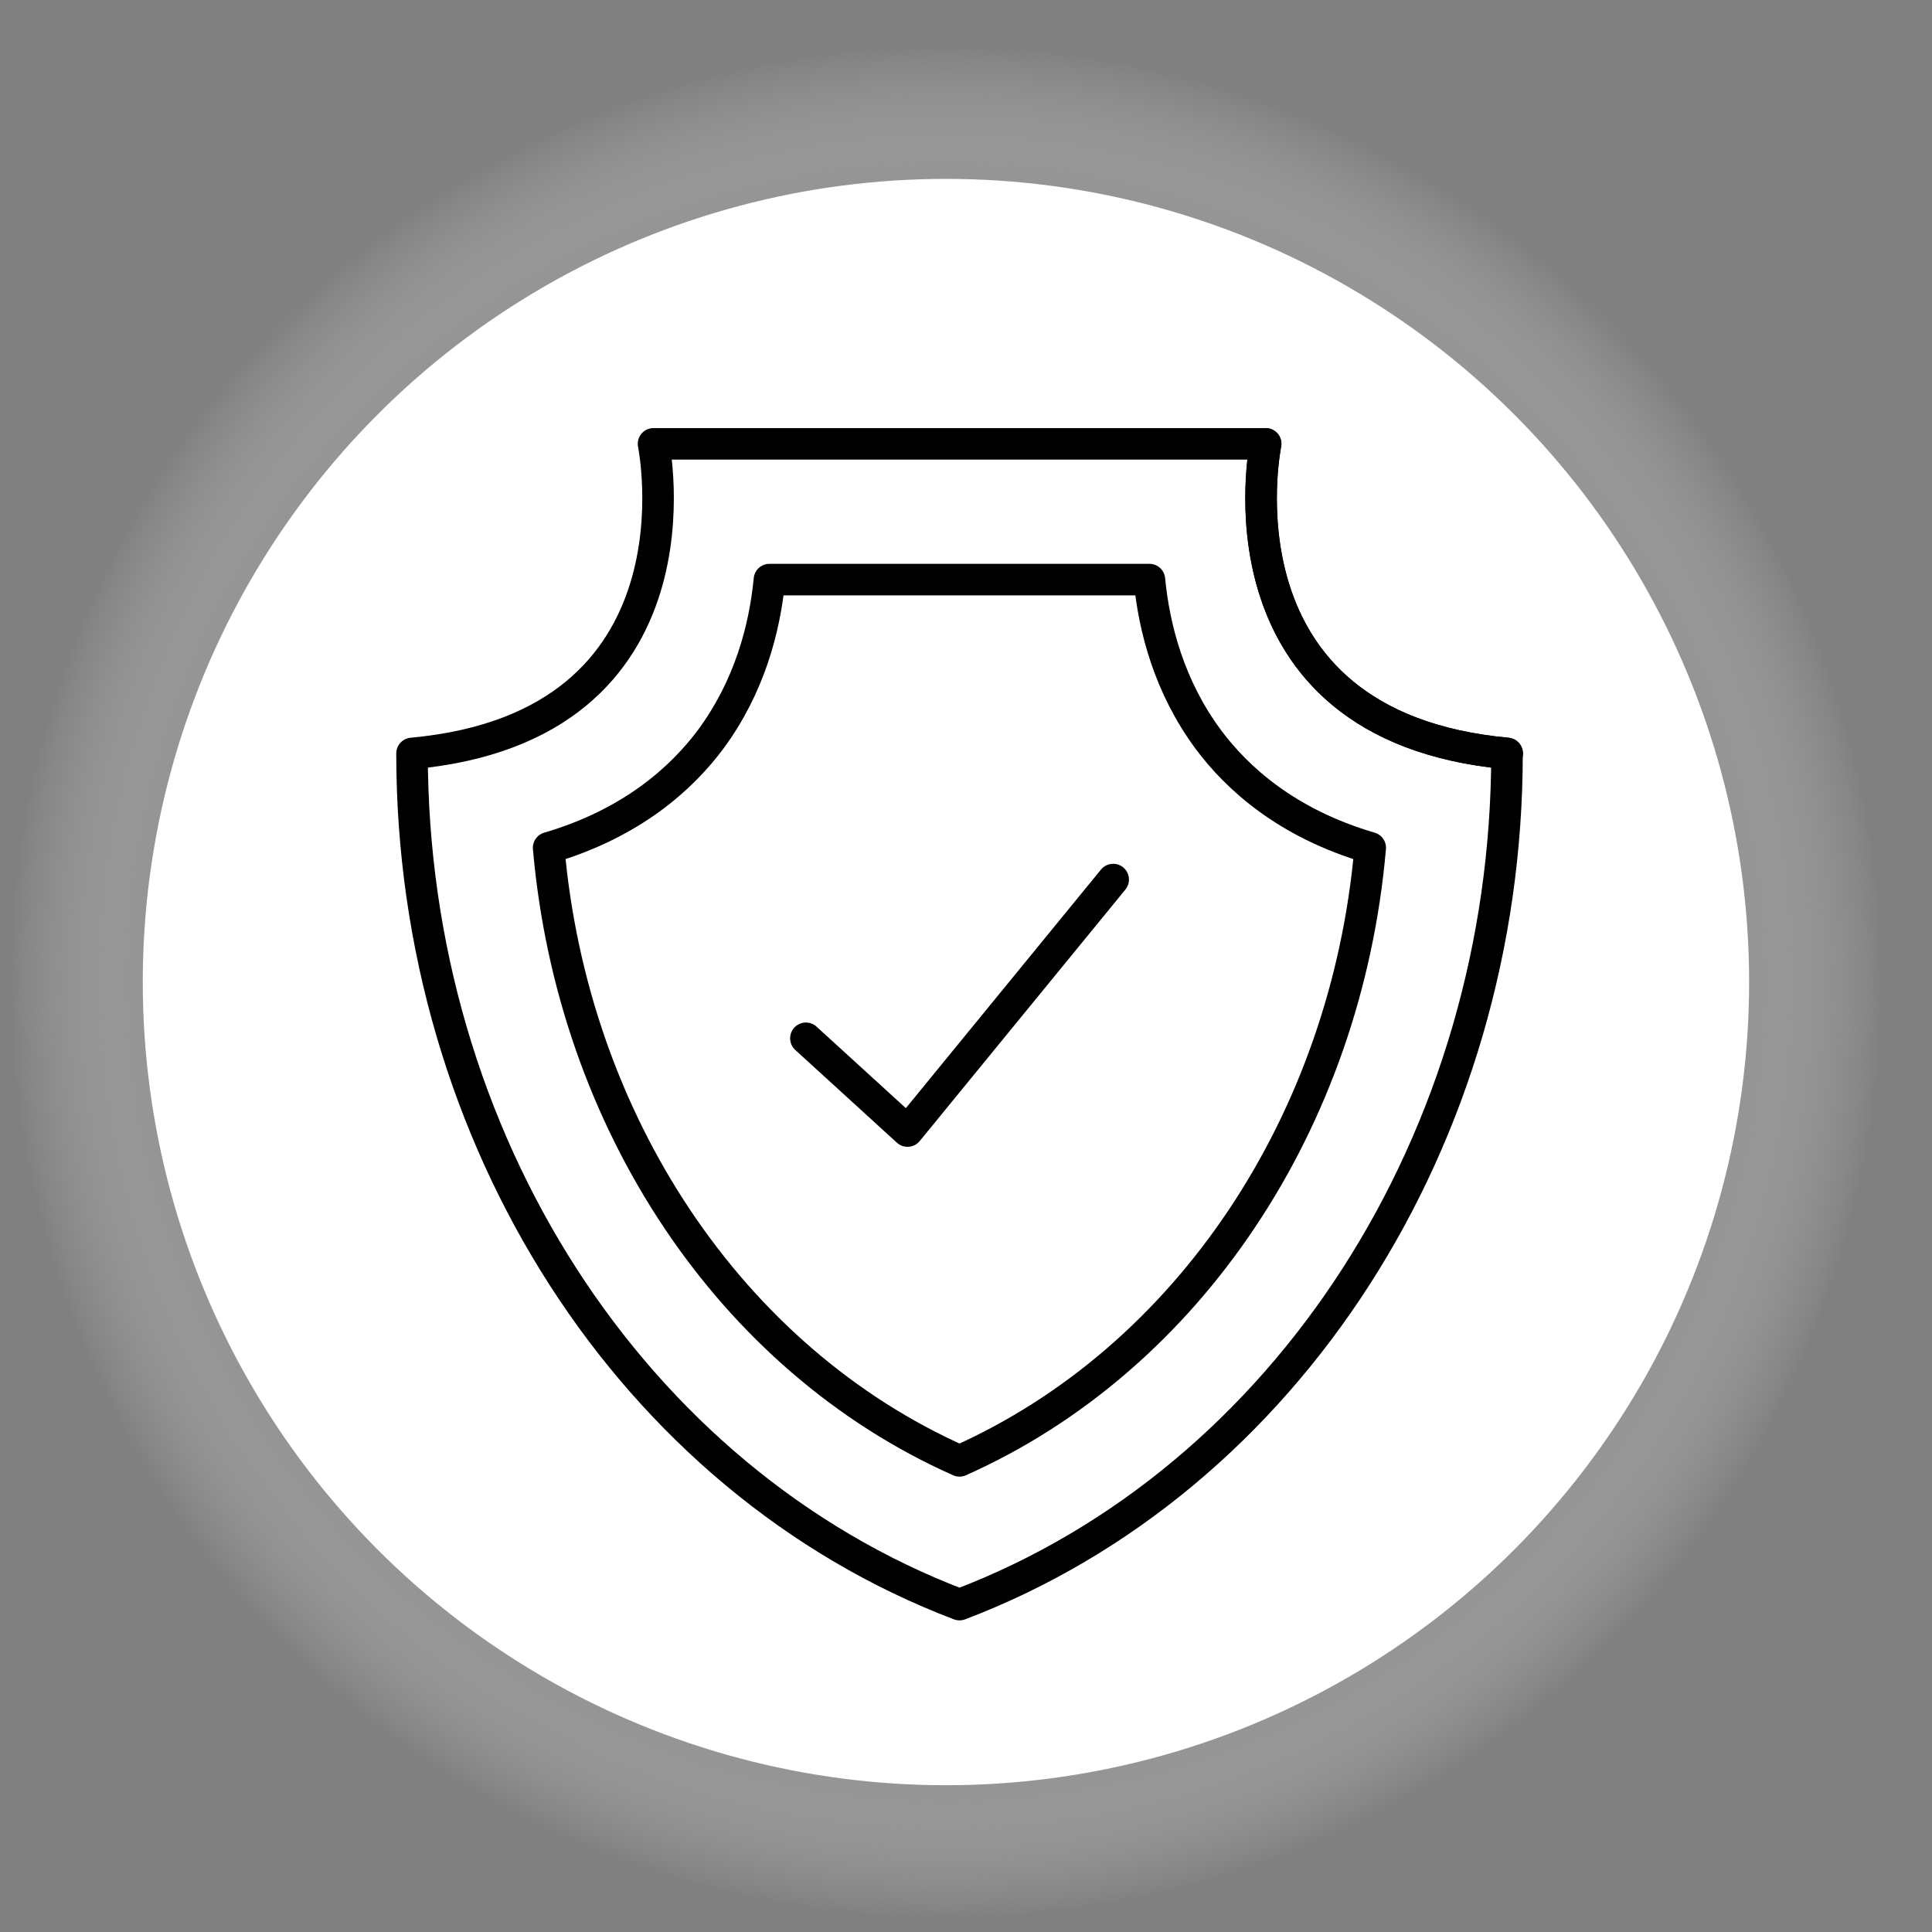
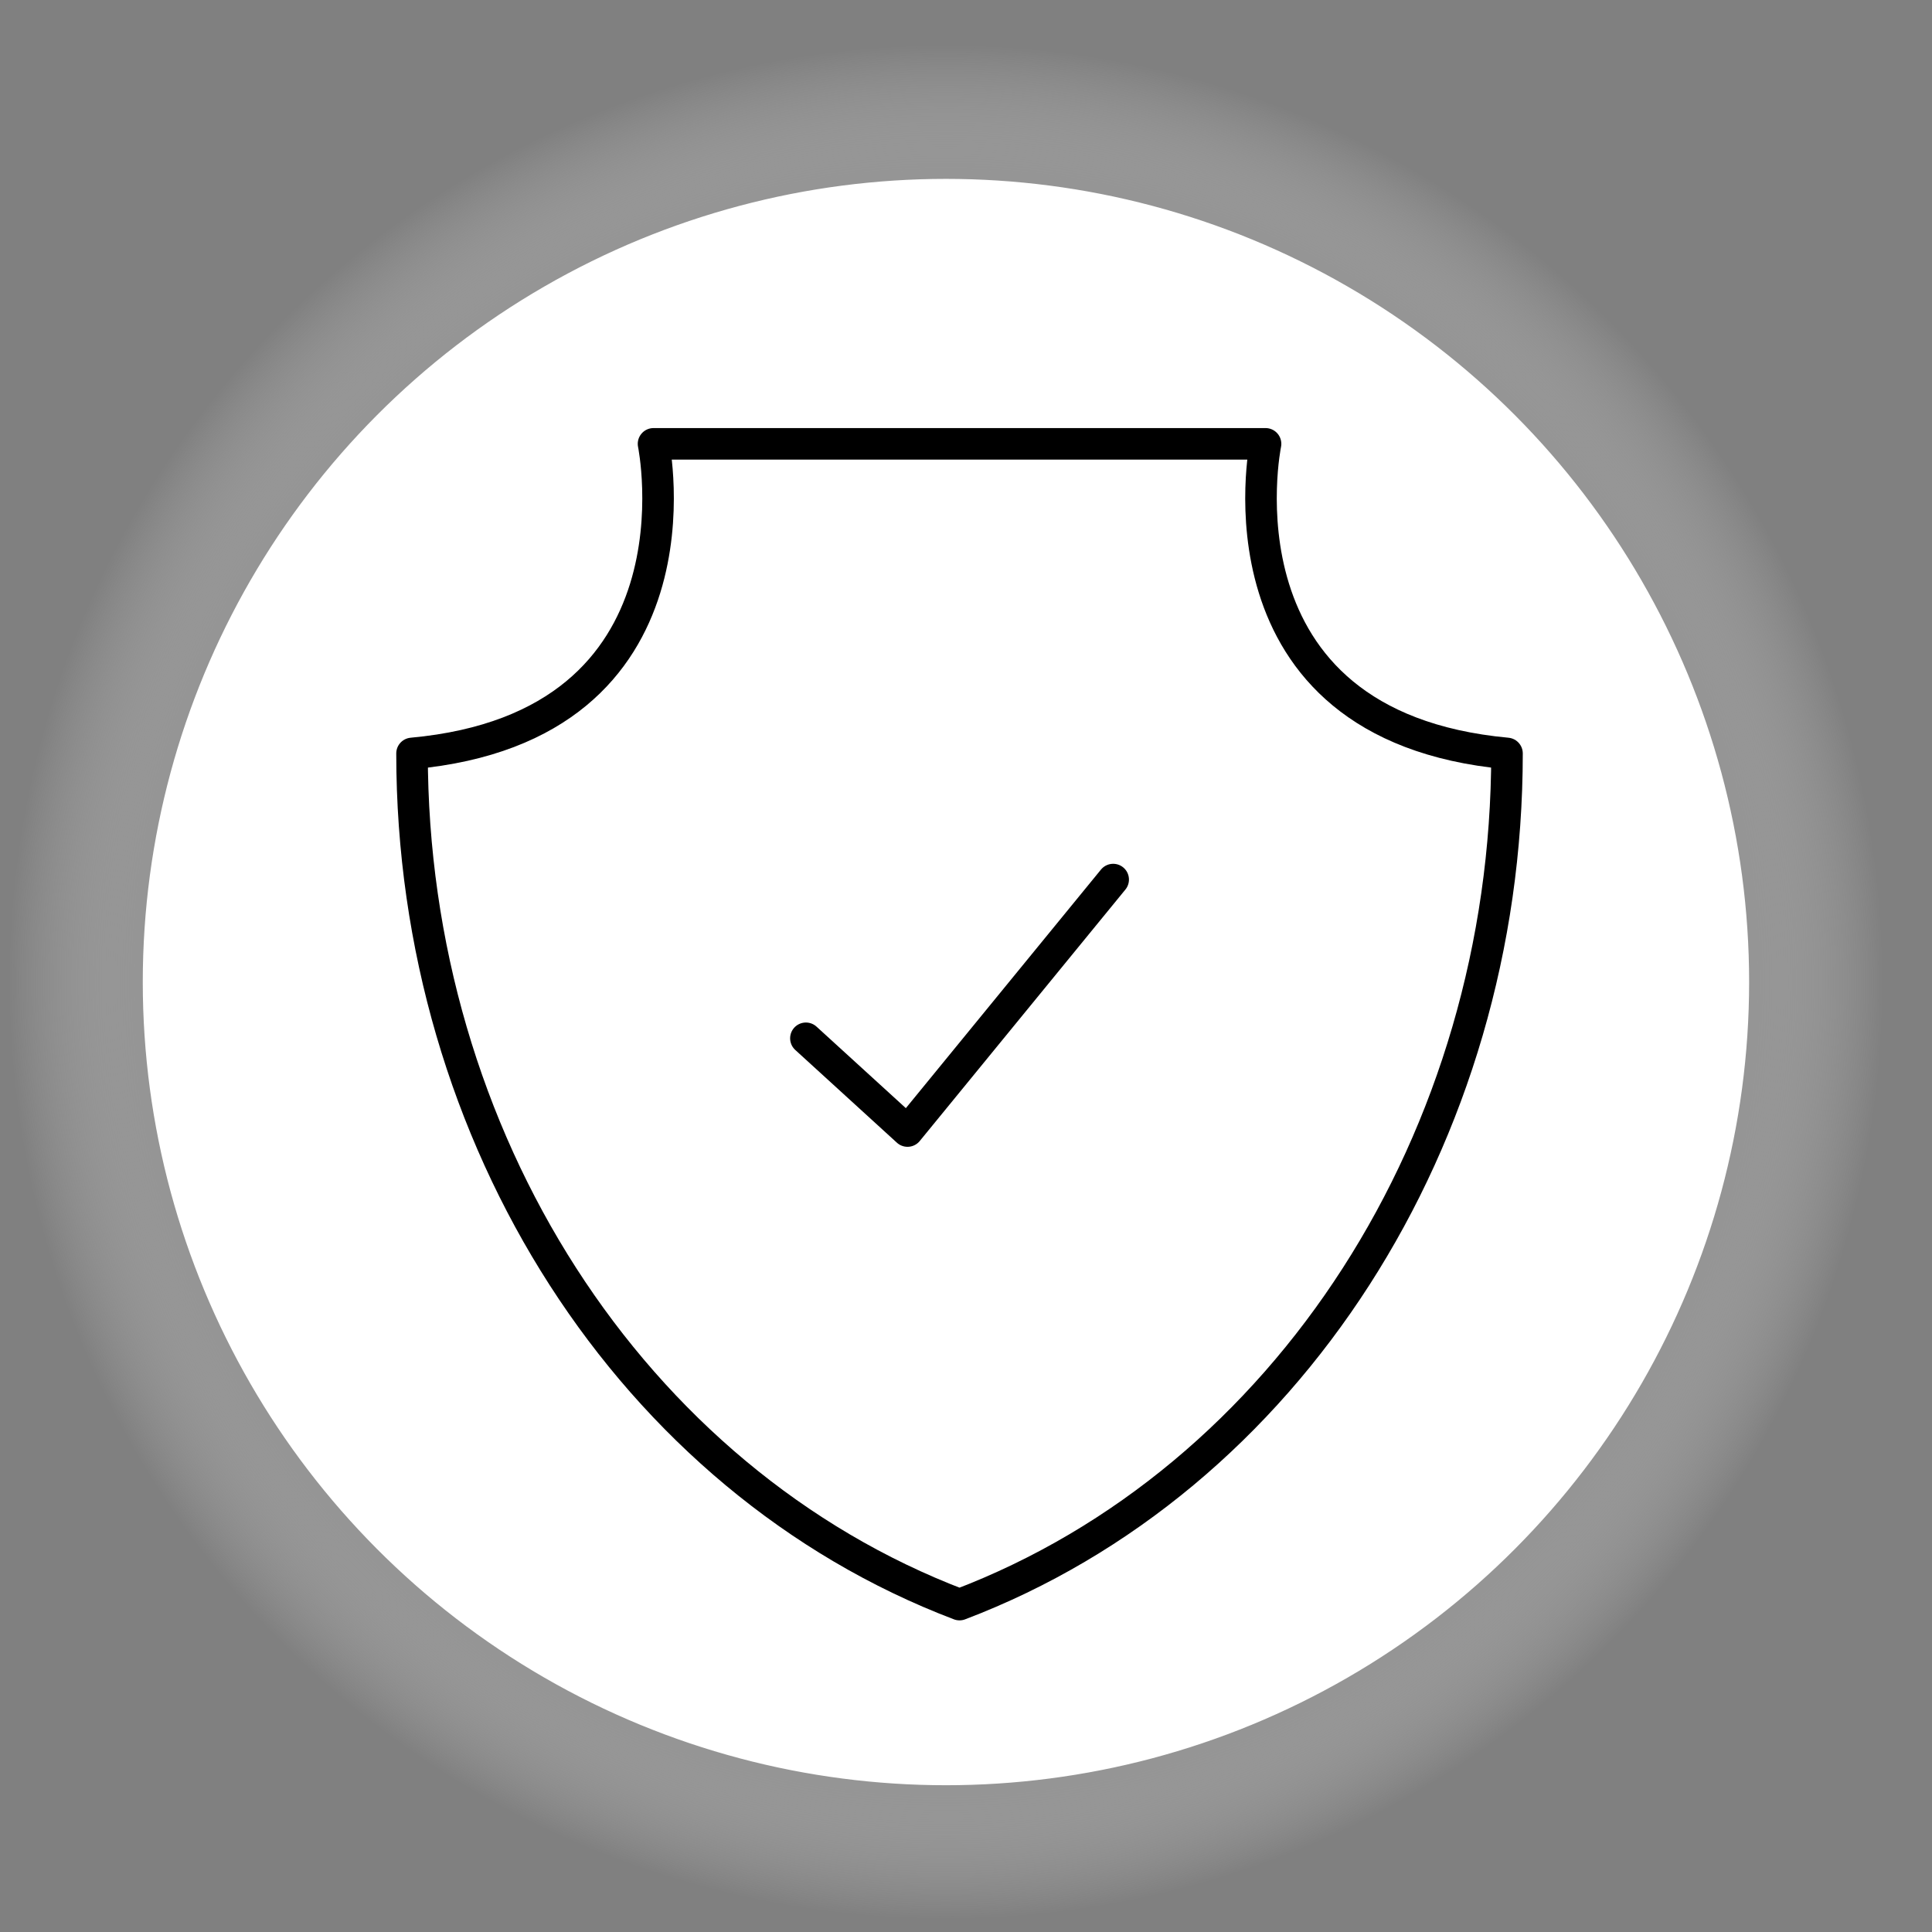
<svg xmlns="http://www.w3.org/2000/svg" fill="none" viewBox="0 0 45 45" height="45" width="45">
  <rect x="0" y="0" width="45" height="45" fill="#808080" stroke="none" />
  <circle fill="url(#paint0_radial_2480_596)" r="22.033" cy="22.873" cx="22.033" />
  <circle stroke-width="0.221" stroke="white" fill="white" r="18.597" cy="22.874" cx="22.033" />
-   <path stroke-linejoin="round" stroke-linecap="round" stroke-width="0.735" stroke="black" d="M29.481 10.338C29.481 10.338 28.121 16.906 35.107 17.55" />
  <path stroke-linejoin="round" stroke-linecap="round" stroke-width="0.735" stroke="black" d="M15.222 10.338C15.222 10.338 16.576 16.91 9.597 17.549C9.597 26.51 14.72 34.474 22.349 37.374C29.978 34.474 35.101 26.505 35.101 17.549C28.122 16.905 29.477 10.338 29.477 10.338H15.222Z" />
-   <path stroke-linejoin="round" stroke-linecap="round" stroke-width="0.735" stroke="black" d="M22.349 34.026C17.015 31.656 13.337 26.128 12.779 19.747C14.73 19.175 15.889 18.112 16.553 17.22C17.459 15.994 17.812 14.635 17.922 13.5H26.772C26.881 14.635 27.235 15.994 28.141 17.22C28.804 18.112 29.959 19.175 31.915 19.747C31.361 26.128 27.678 31.651 22.349 34.026Z" />
  <path stroke-linejoin="round" stroke-linecap="round" stroke-width="0.735" stroke="black" d="M18.771 24.184L21.138 26.344L25.928 20.487" />
  <defs>
    <radialGradient gradientTransform="translate(22.033 22.873) rotate(90) scale(22.033)" gradientUnits="userSpaceOnUse" r="1" cy="0" cx="0" id="paint0_radial_2480_596">
      <stop stop-opacity="0.42" stop-color="#B2B2B2" offset="0.865" />
      <stop stop-opacity="0" stop-color="white" offset="1" />
    </radialGradient>
  </defs>
</svg>